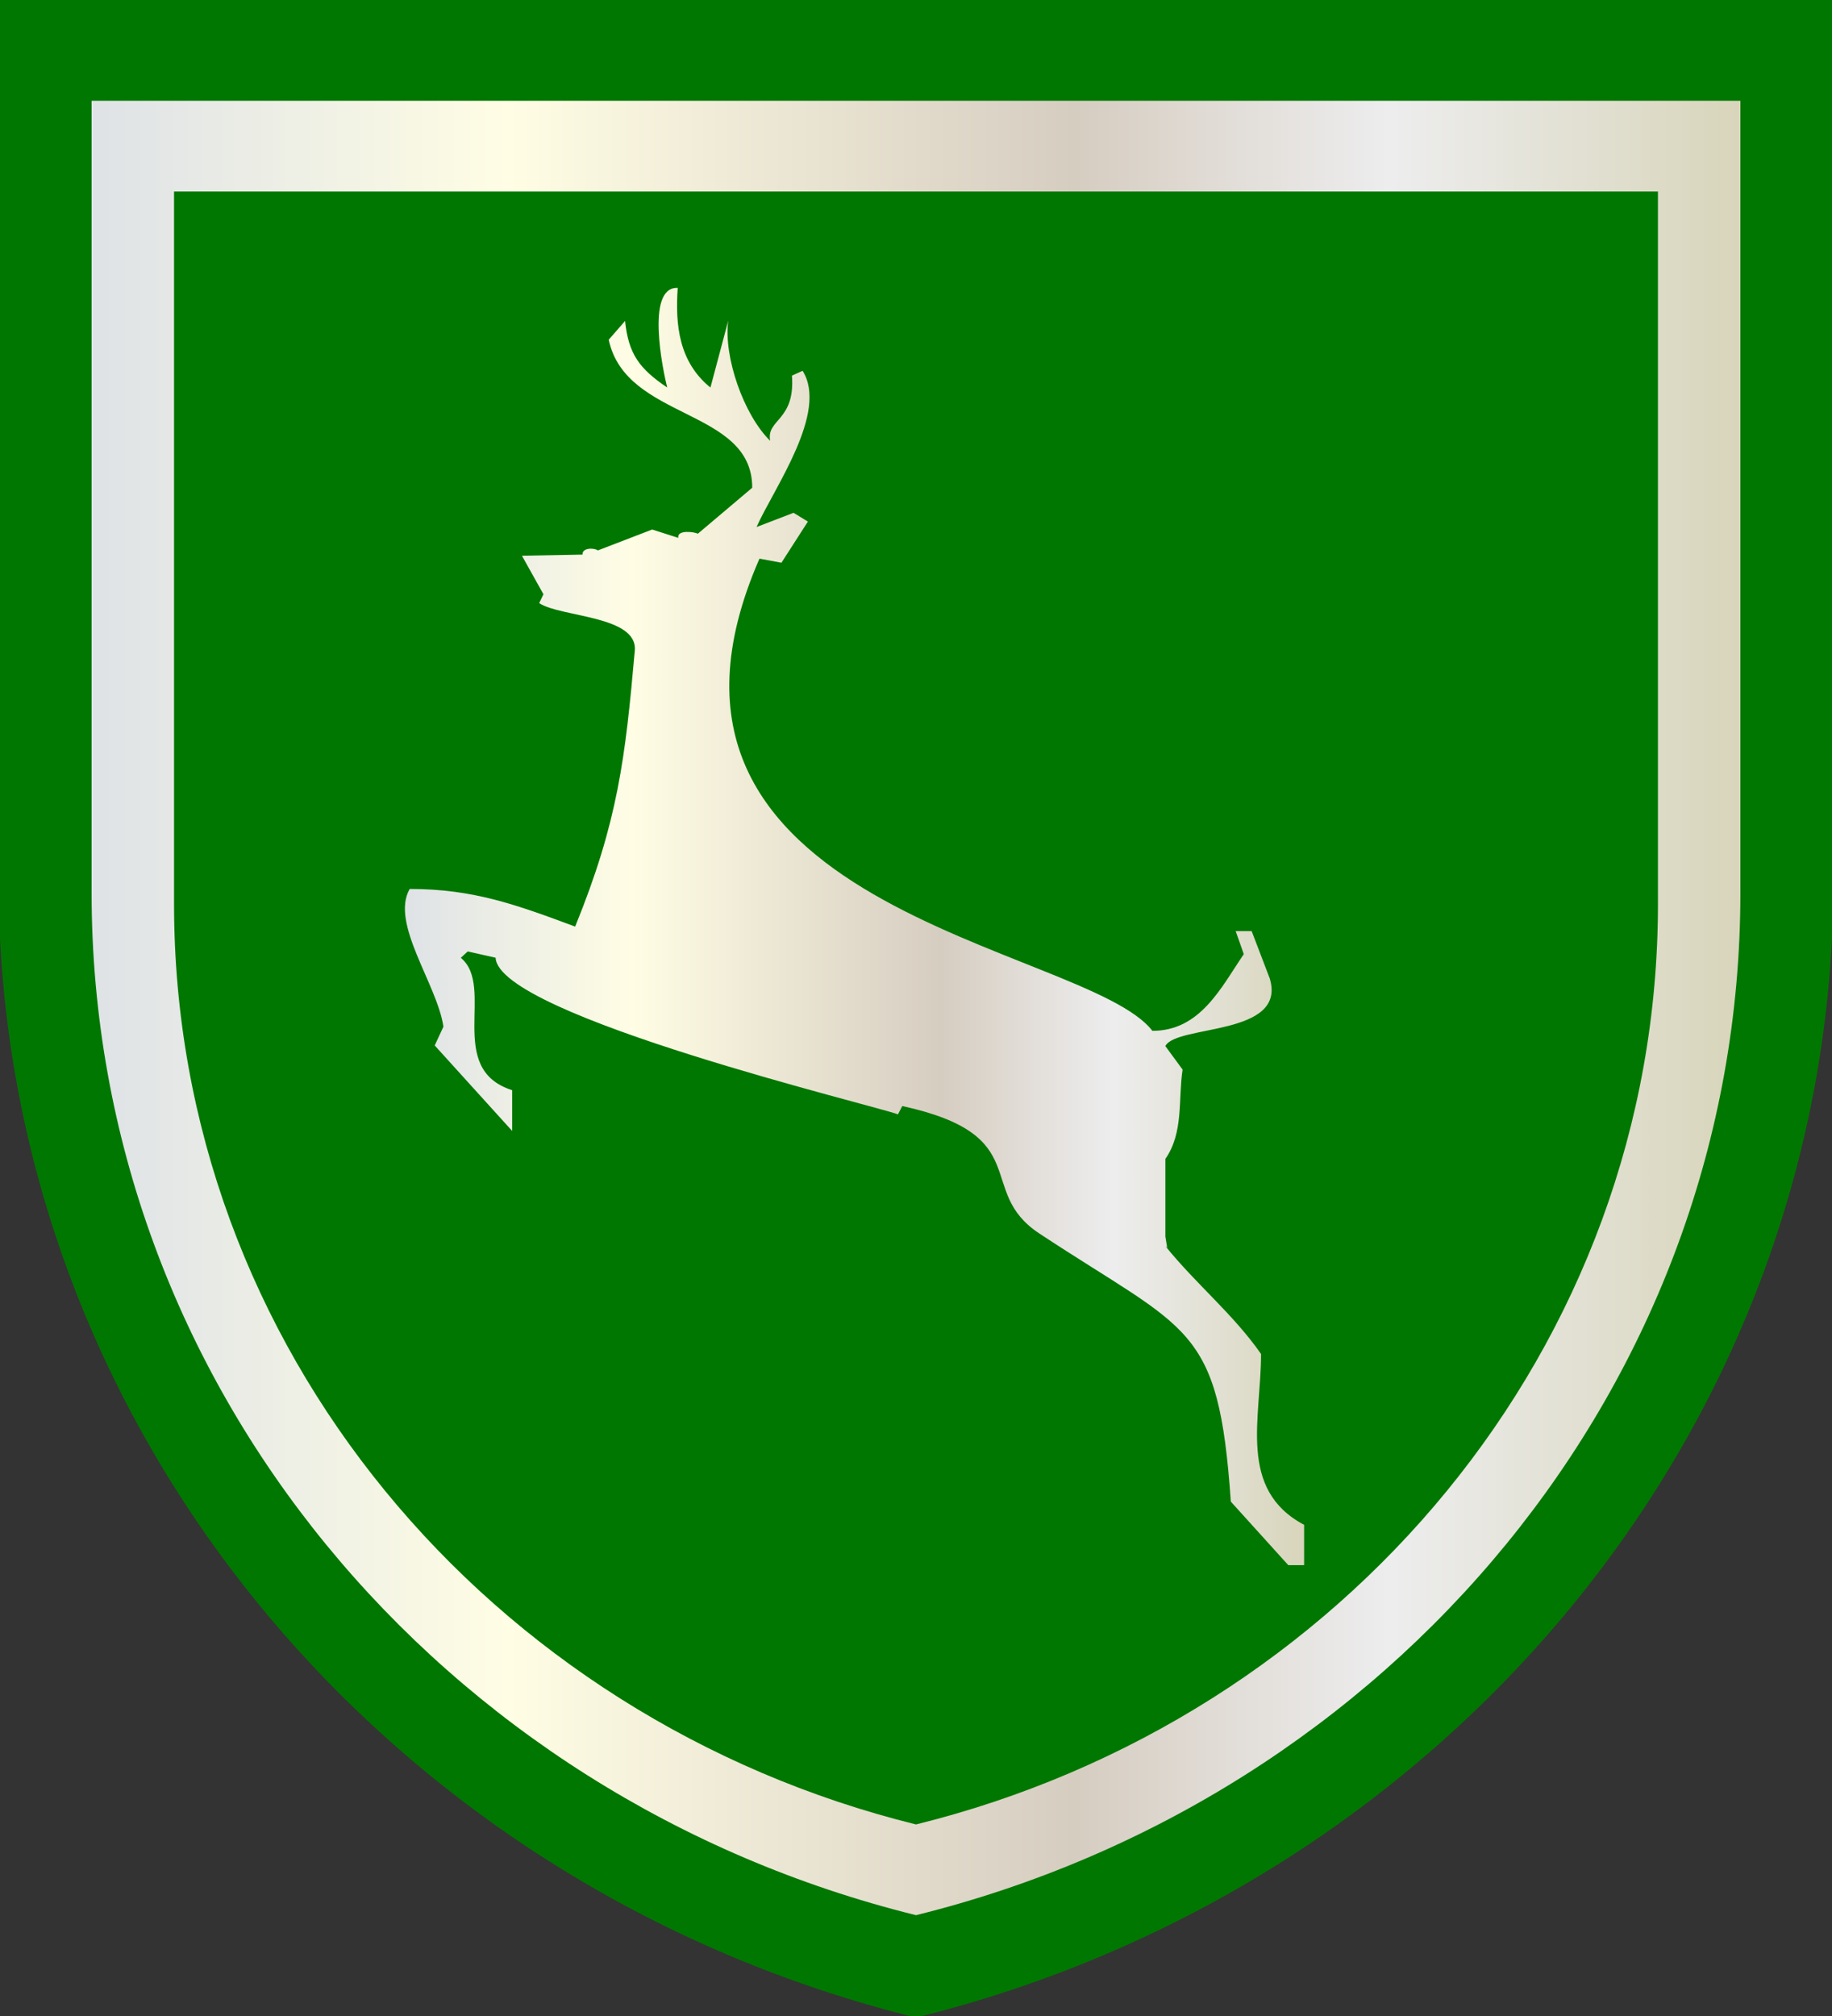
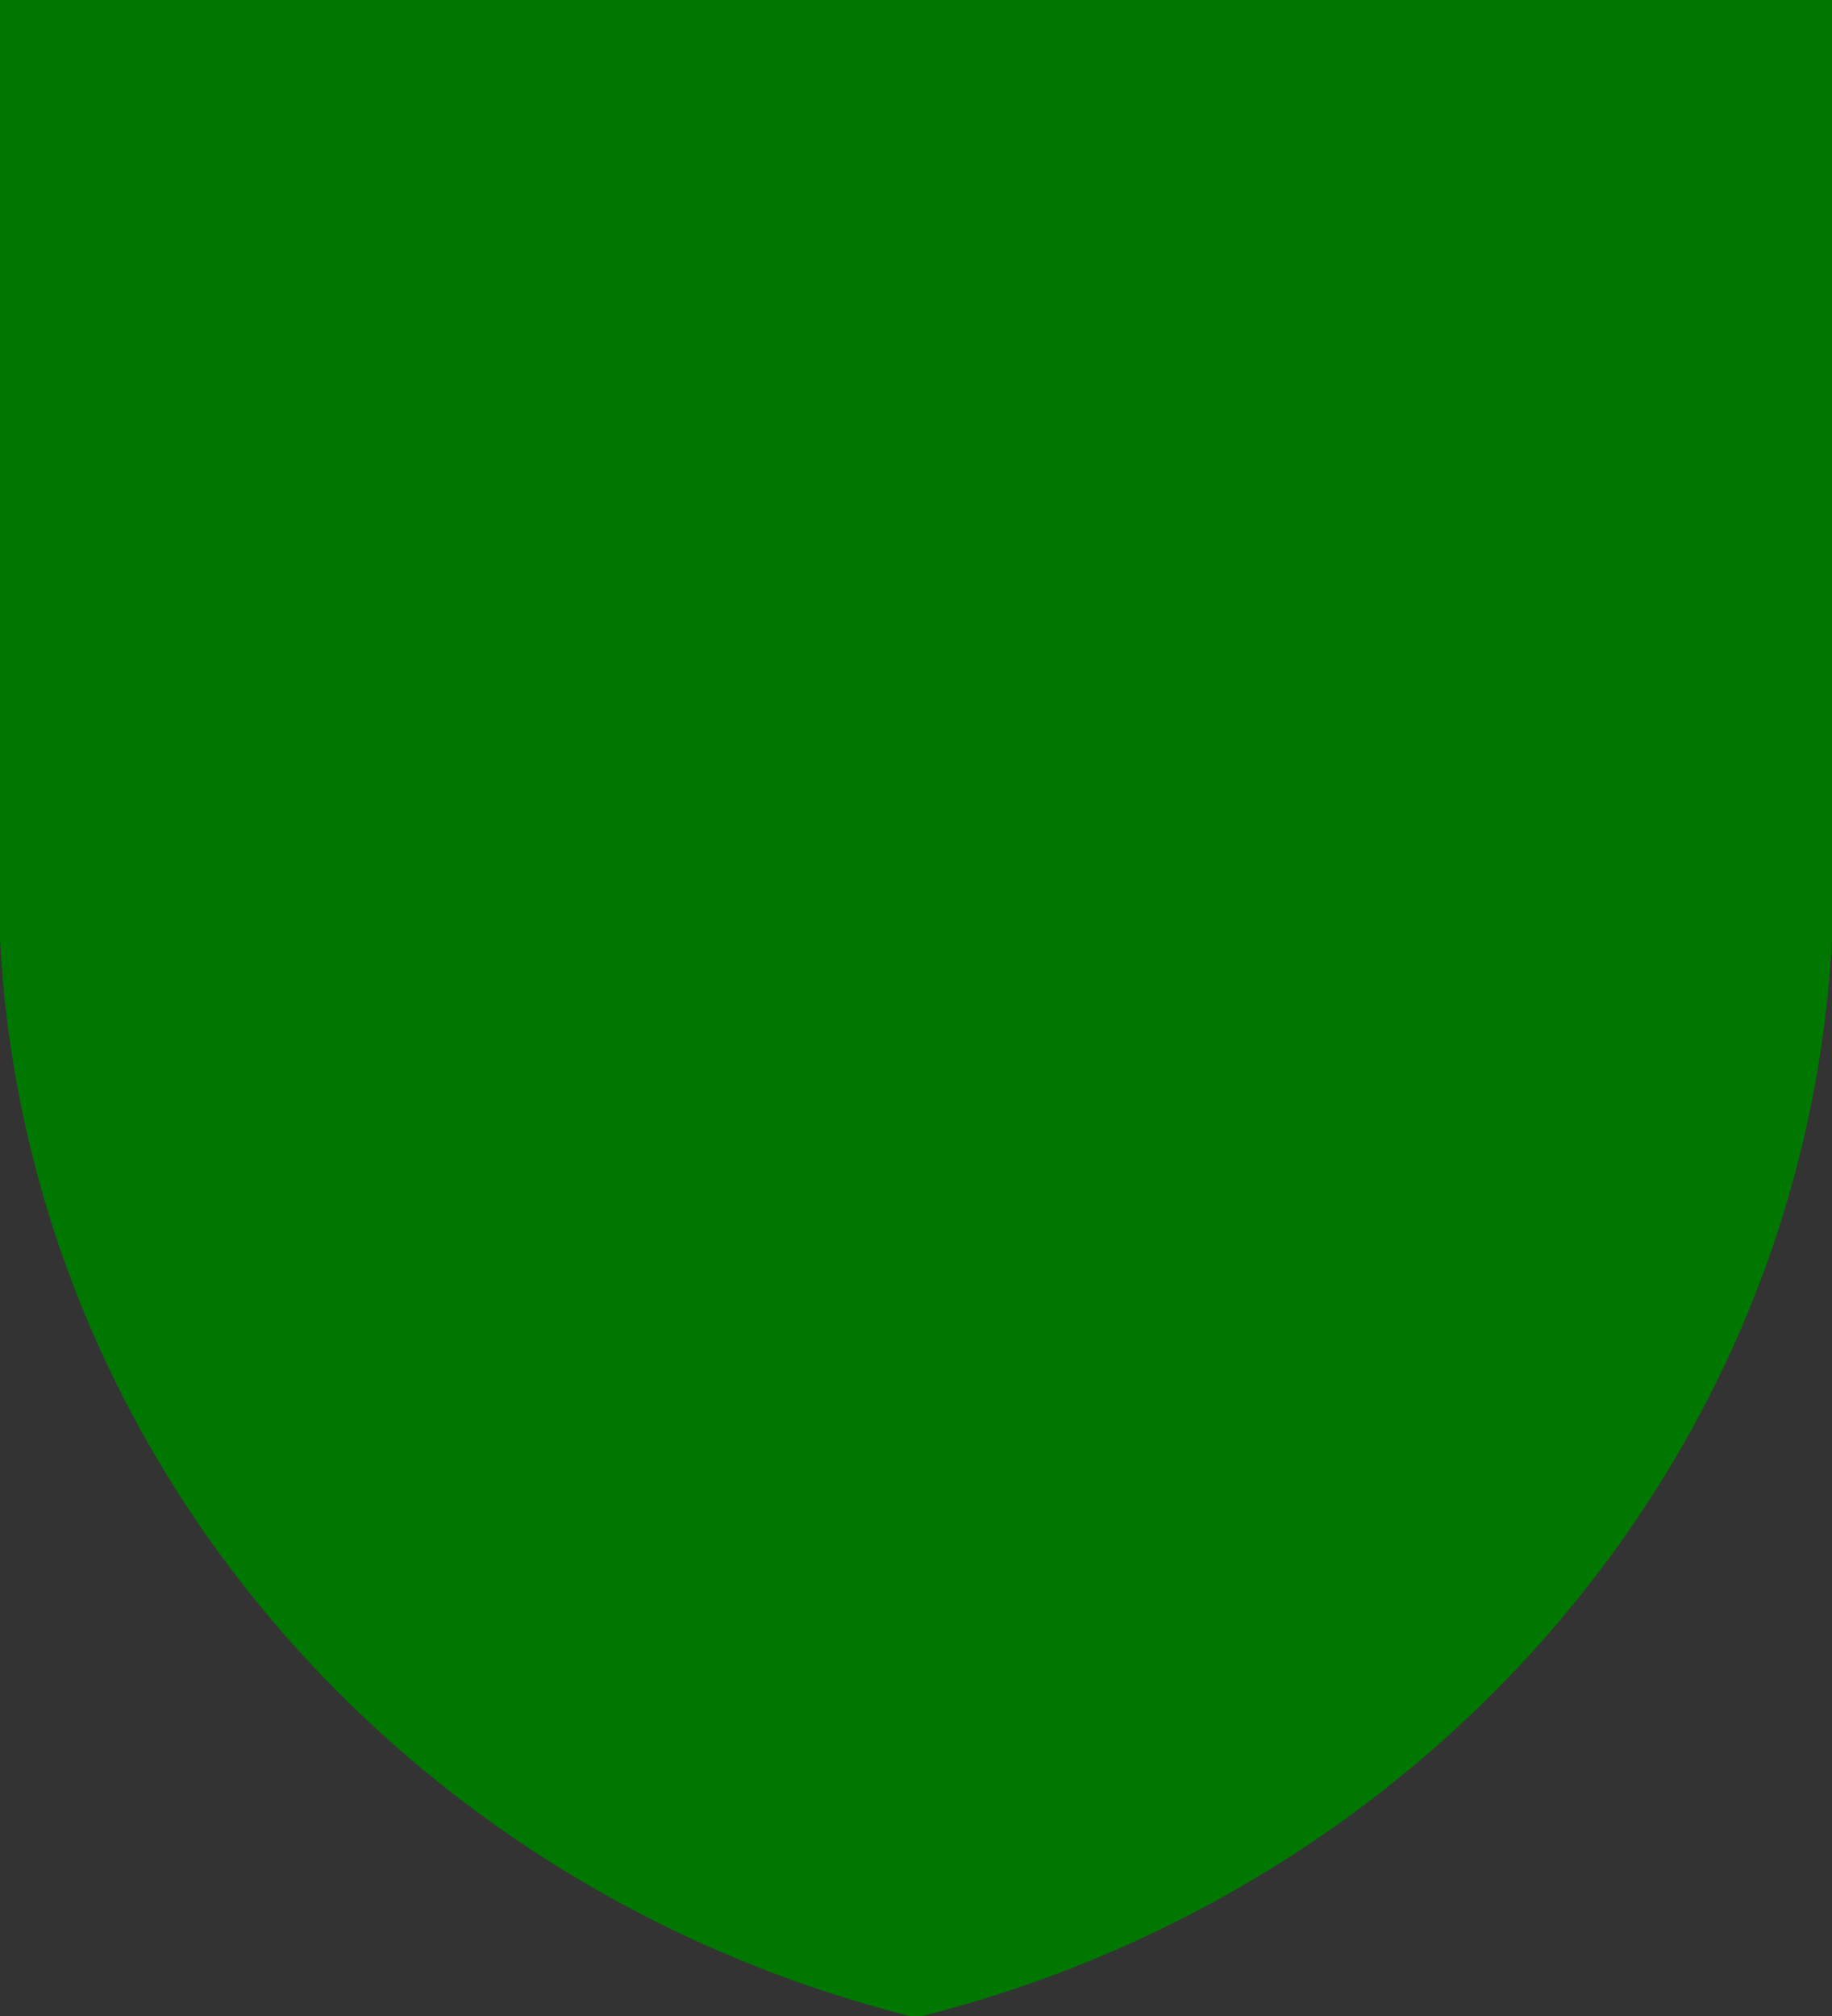
<svg xmlns="http://www.w3.org/2000/svg" xmlns:ns1="http://www.inkscape.org/namespaces/inkscape" xmlns:ns2="http://sodipodi.sourceforge.net/DTD/sodipodi-0.dtd" version="1.1" x="0" y="0" width="600" height="660" viewBox="0, 0, 600, 660" id="svg5197" ns1:version="0.91 r13725" ns2:docname="Etvald.svg">
  <rect x="0" y="0" width="600" height="660" fill="#333333" stroke="none" />
  <ns2:namedview pagecolor="#ffffff" bordercolor="#666666" borderopacity="1" objecttolerance="10" gridtolerance="10" guidetolerance="10" ns1:pageopacity="0" ns1:pageshadow="2" ns1:window-width="1390" ns1:window-height="844" id="namedview5248" showgrid="false" ns1:zoom="0.97272727" ns1:cx="300" ns1:cy="330" ns1:window-x="0" ns1:window-y="0" ns1:window-maximized="0" ns1:current-layer="svg5197" />
  <defs id="defs5199">
    <linearGradient id="Gradient_1" gradientUnits="userSpaceOnUse" x1="132.615" y1="303.322" x2="427.11" y2="303.322">
      <stop offset="0" stop-color="#DFE3E6" id="stop5202" />
      <stop offset="0.006" stop-color="#DFE3E6" id="stop5204" />
      <stop offset="0.253" stop-color="#FFFDE4" id="stop5206" />
      <stop offset="0.596" stop-color="#D6CDC1" id="stop5208" />
      <stop offset="0.787" stop-color="#EDEDEE" id="stop5210" />
      <stop offset="1" stop-color="#D8D5BB" id="stop5212" />
    </linearGradient>
    <linearGradient id="Gradient_2" gradientUnits="userSpaceOnUse" x1="30.002" y1="329.992" x2="569.998" y2="329.992">
      <stop offset="0" stop-color="#DFE3E6" id="stop5215" />
      <stop offset="0.006" stop-color="#DFE3E6" id="stop5217" />
      <stop offset="0.253" stop-color="#FFFDE4" id="stop5219" />
      <stop offset="0.596" stop-color="#D6CDC1" id="stop5221" />
      <stop offset="0.787" stop-color="#EDEDEE" id="stop5223" />
      <stop offset="1" stop-color="#D8D5BB" id="stop5225" />
    </linearGradient>
  </defs>
  <path ns1:connector-curvature="0" style="fill:#007700;stroke:#007700;stroke-opacity:1" id="path5232" d="m 0,-0.008 600,0 0,288.042 C 600,466.991 472.525,617.359 300,659.992 127.475,617.359 0,466.991 0,288.034 Z" />
-   <path ns1:connector-curvature="0" style="fill:url(#Gradient_1)" id="path5238" d="m 218.516,126.859 c -9.148,-6.164 -12.679,-10.998 -13.8,-21.785 l 0,0 -5.354,6.14 c 5.619,26.534 47.031,22.298 47,48.466 l 0,0 -17.803,15.043 c -1.176,-0.619 -6.919,-1.368 -6.409,1.368 l 0,0 -8.549,-2.736 -17.804,6.84 c -1.191,-0.911 -5.264,-0.908 -4.986,1.368 l 0,0 -19.868,0.377 7.047,12.614 -1.403,2.901 c 7.057,4.656 32.34,4.055 31.315,15.565 l 0,0 c -3.137,35.247 -5.49,55.812 -19.534,90.332 l 0,0 C 169.277,296.249 155.05,291.011 134.17,291.027 l 0,0 c -6.429,11.288 9.014,31.185 11.057,45.084 l 0,0 -2.85,6.154 25.359,27.982 0,-13.34 c -21.986,-6.995 -5.406,-33.902 -16.811,-43.333 l 0,0 2.251,-2.091 9.144,2.061 c 0.774,19.025 126.16,48.855 131.763,51.287 l 0,0 1.425,-2.736 c 43.882,9.597 23.711,27.752 44.869,41.715 l 0,0 c 49.066,32.376 58.716,29.445 62.727,87.785 l 0,0 18.821,20.805 5.186,0 0,-13.201 c -21.825,-11.563 -14.102,-34.896 -14.102,-55.926 l 0,0 c -8.984,-12.92 -21.465,-23.064 -31.323,-35.31 l 0,0 0.583,0.525 -0.597,-3.654 0,-25.442 c 6.03,-8.609 4.162,-19.49 5.64,-29.226 l 0,0 -5.656,-7.703 c 3.694,-7.087 39.864,-3.149 34.219,-22.082 l 0,0 -5.944,-15.553 -5.234,0 2.657,7.534 c -7.417,10.894 -14.206,25.133 -29.941,25.116 l 0,0 C 355.672,309.134 198.394,298.059 248.737,182.891 l 0,0 7.192,1.34 8.666,-13.475 -4.698,-2.871 -12.122,4.653 c 5.63,-12.638 23.638,-37.562 15.084,-51.145 l 0,0 -3.486,1.577 c 1.122,14.91 -8.458,14.185 -7.136,21.338 l 0,0 c -8.683,-8.496 -15.317,-27.535 -13.725,-39.336 l 0,0 -5.836,21.9 c -10.32,-8.344 -11.561,-20.471 -10.717,-32.621 l 0,0 c -0.091,-0.005 -0.182,-0.006 -0.271,-0.006 l 0,0 c -10.241,0.002 -4.566,27.082 -3.172,32.614 z" />
-   <path ns1:connector-curvature="0" style="fill:url(#Gradient_2)" id="path5244" d="m 30.001,32.994 0,259.237 C 30.001,453.292 144.729,588.62 300,626.99 l 0,0 C 455.271,588.62 569.999,453.292 569.999,292.231 l 0,0 0,-259.237 z m 27.002,263.012 0,-233.31 485.993,0 0,233.31 C 542.996,440.96 439.743,562.755 300,597.29 l 0,0 C 160.257,562.755 57.003,440.96 57.003,296.006" />
</svg>